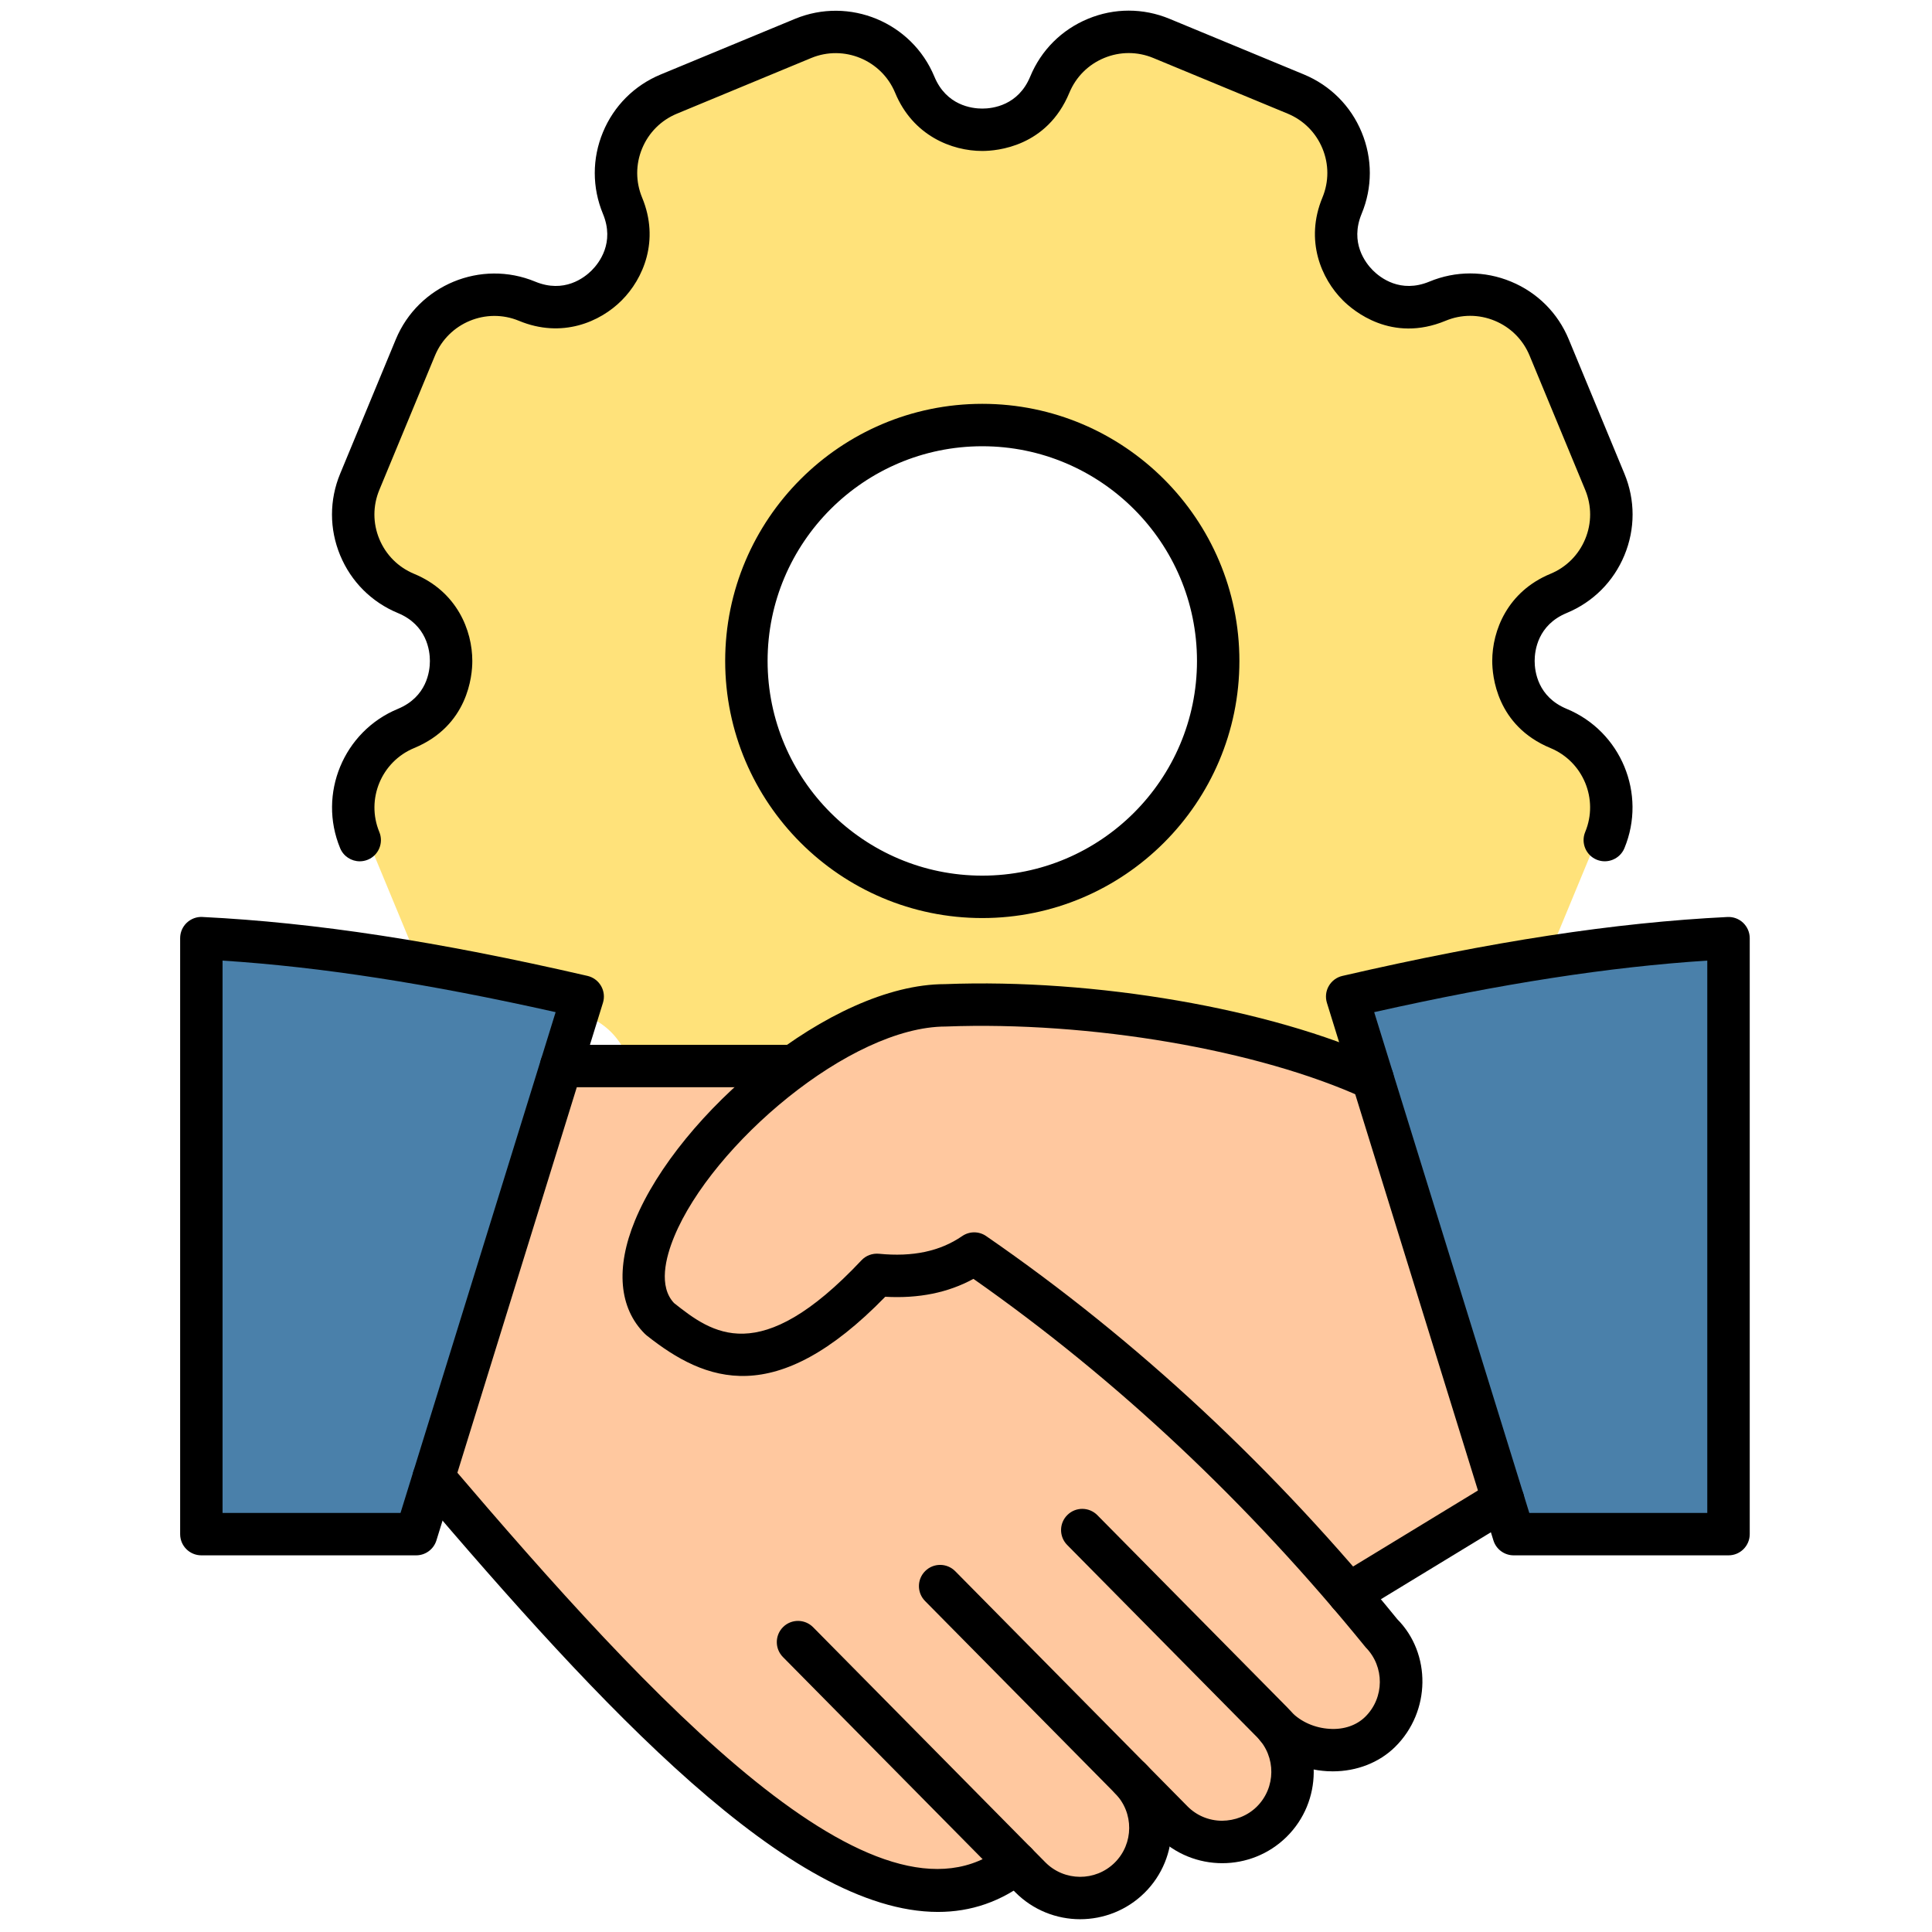
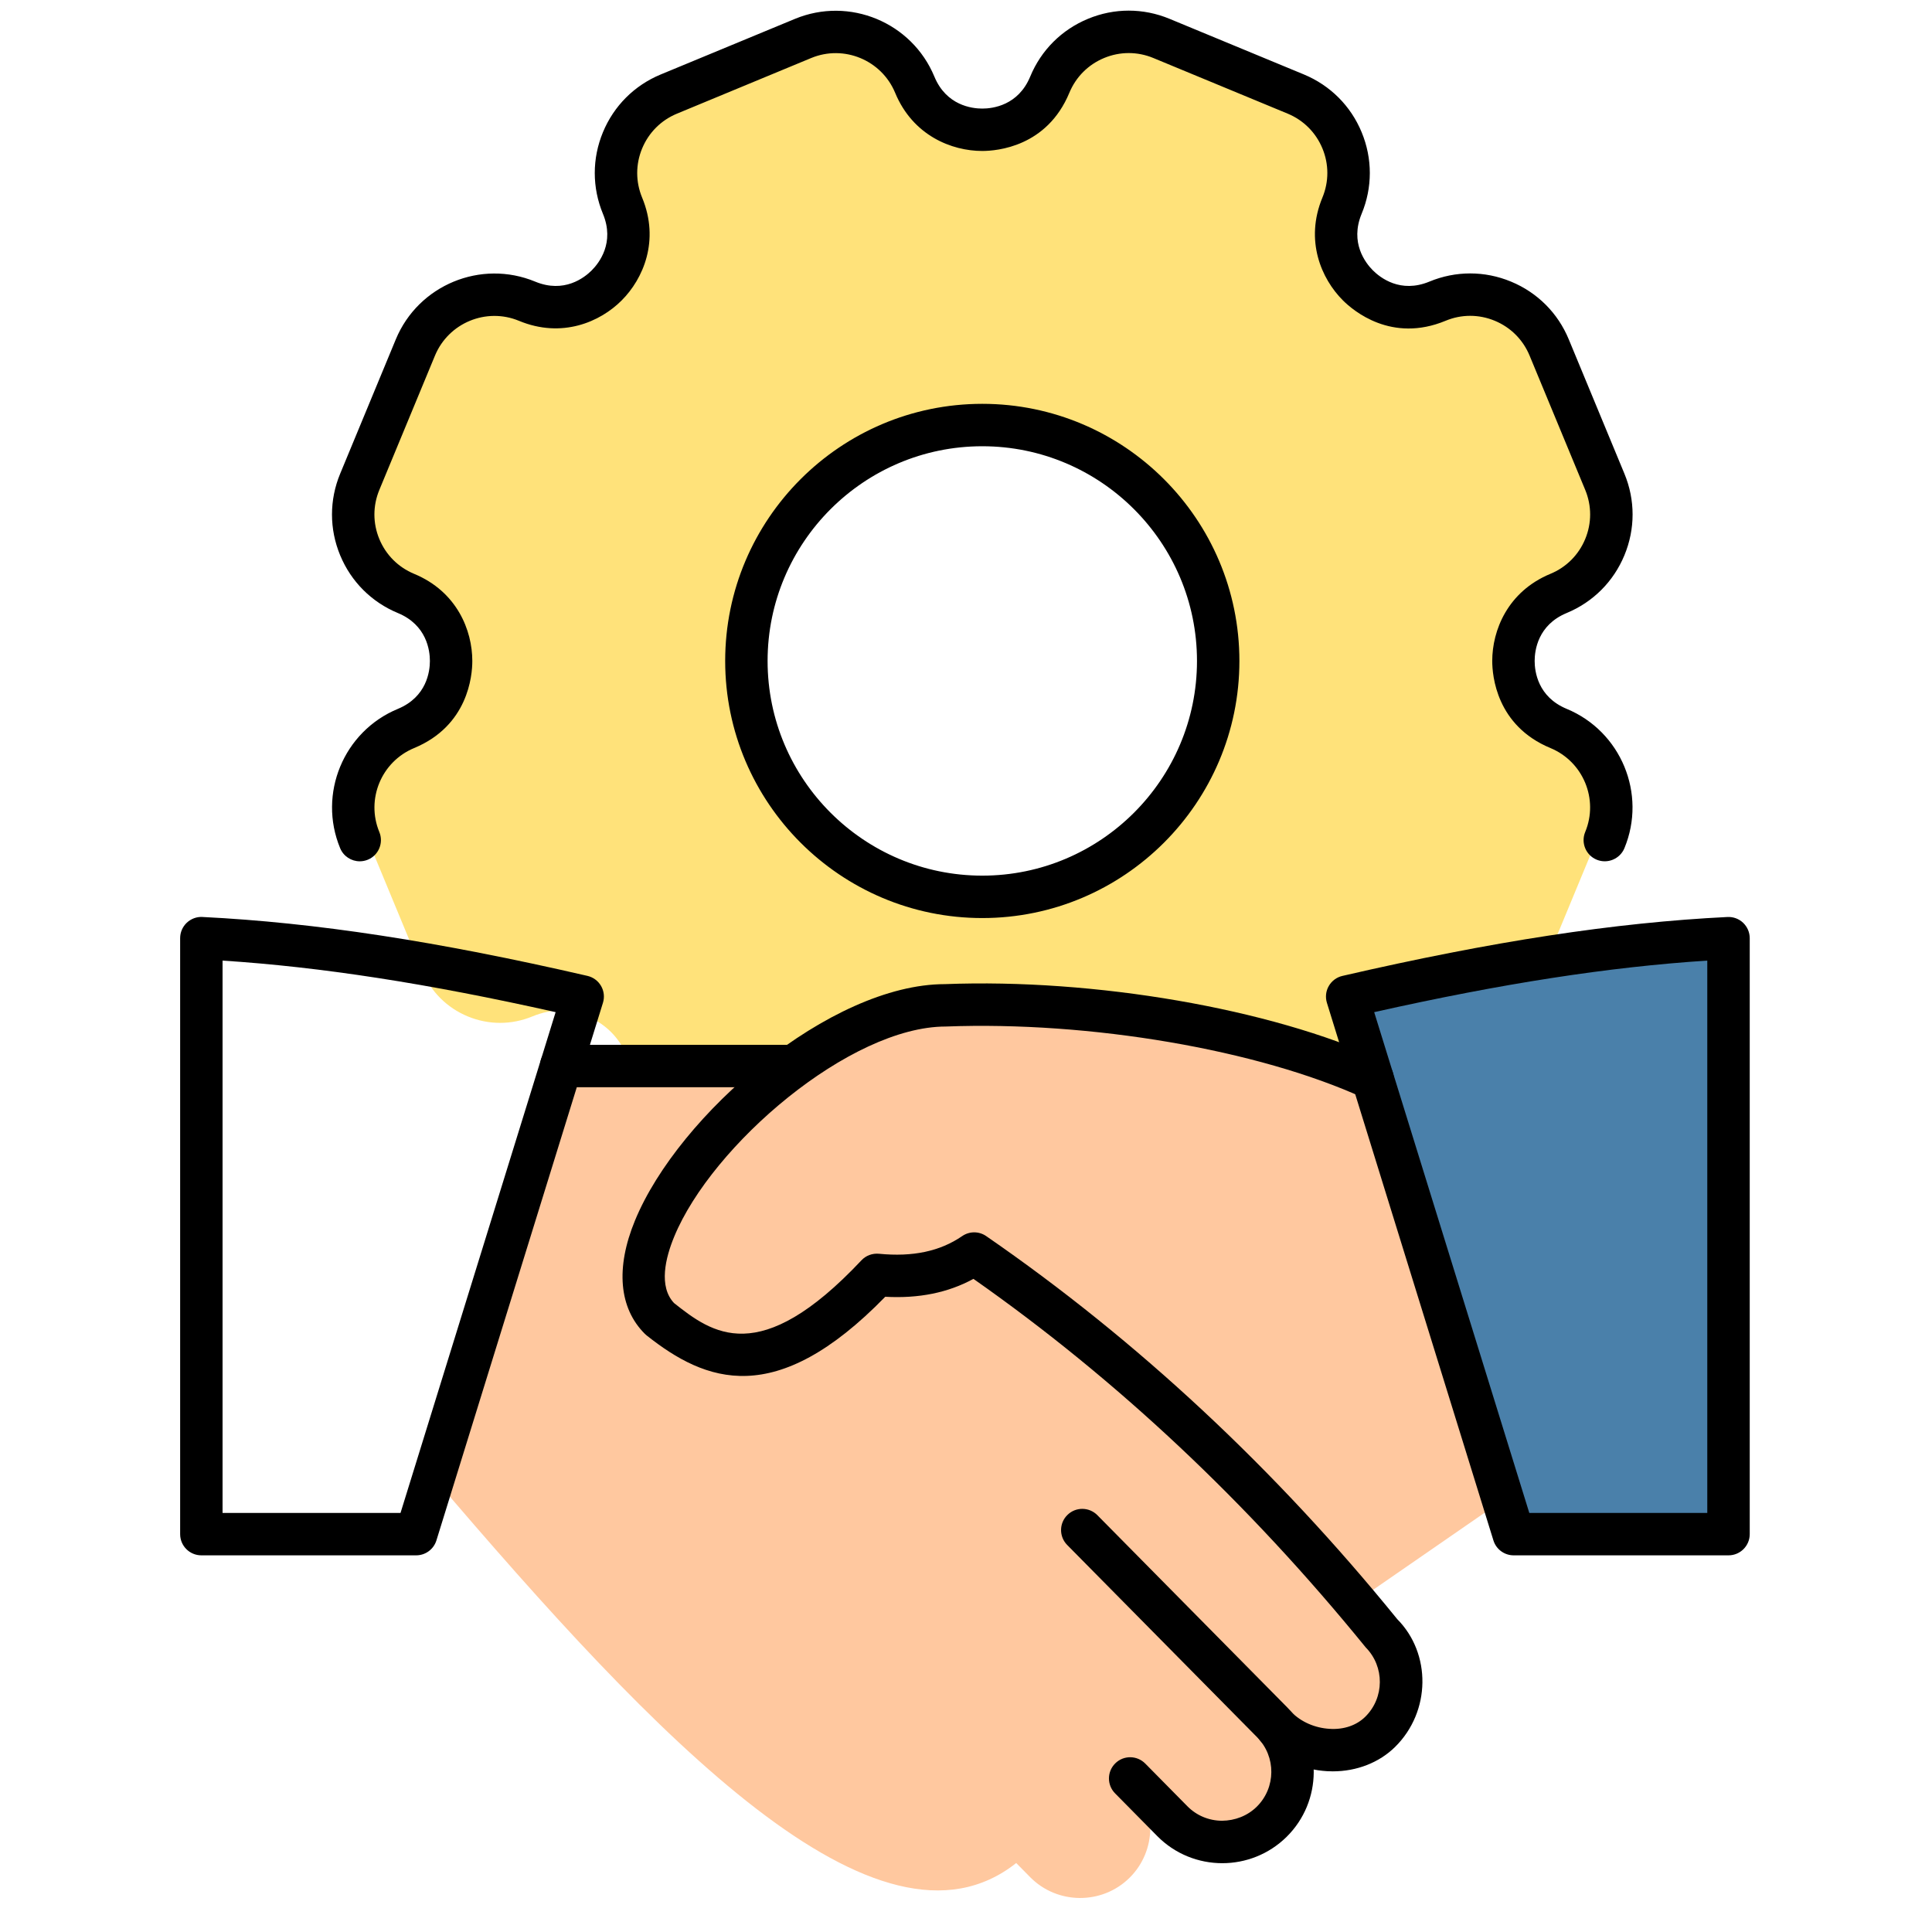
<svg xmlns="http://www.w3.org/2000/svg" version="1.1" width="256" height="256" viewBox="0 0 256 256" xml:space="preserve">
  <defs>
</defs>
  <g style="stroke: none; stroke-width: 0; stroke-dasharray: none; stroke-linecap: butt; stroke-linejoin: miter; stroke-miterlimit: 10; fill: none; fill-rule: nonzero; opacity: 1;" transform="translate(1.407 1.407) scale(2.81 2.81)">
    <path d="M 72.674 33.813 l -0.002 -0.001 c -1.95 -0.808 -2.102 -2.612 -2.102 -3.146 c -0.001 -0.534 0.151 -2.339 2.102 -3.146 c 0.983 -0.407 1.748 -1.173 2.155 -2.155 c 0.407 -0.982 0.407 -2.064 0 -3.047 l -2.593 -6.261 c -0.841 -2.027 -3.172 -2.995 -5.203 -2.154 c -1.952 0.809 -3.334 -0.361 -3.711 -0.738 c -0.378 -0.378 -1.546 -1.761 -0.738 -3.712 c 0.406 -0.982 0.406 -2.064 -0.001 -3.047 c -0.407 -0.983 -1.173 -1.748 -2.154 -2.155 l -6.261 -2.593 c -2.027 -0.839 -4.361 0.128 -5.202 2.156 c -0.808 1.948 -2.612 2.1 -3.146 2.1 c -0.534 0 -2.339 -0.151 -3.146 -2.101 C 42.265 2.83 41.5 2.064 40.517 1.657 c -0.982 -0.407 -2.064 -0.407 -3.048 0 L 31.21 4.25 c -0.983 0.407 -1.748 1.172 -2.156 2.155 c -0.407 0.983 -0.407 2.065 0 3.047 c 0.808 1.95 -0.361 3.334 -0.738 3.711 c -0.377 0.378 -1.759 1.548 -3.711 0.739 c -0.982 -0.406 -2.065 -0.406 -3.048 0 c -0.983 0.407 -1.748 1.173 -2.155 2.155 l -2.593 6.259 c -0.407 0.983 -0.407 2.065 0 3.048 c 0.407 0.983 1.173 1.748 2.155 2.155 c 1.95 0.808 2.102 2.613 2.102 3.146 c 0 0.534 -0.152 2.338 -2.103 3.146 c -2.028 0.841 -2.994 3.175 -2.154 5.202 l 2.593 6.26 c 0.407 0.983 1.173 1.748 2.155 2.155 c 0.982 0.406 2.064 0.407 3.047 0 c 1.95 -0.806 3.333 0.361 3.711 0.739 c 0.377 0.377 1.546 1.761 0.738 3.711 c -0.84 2.027 0.126 4.361 2.155 5.203 l 6.26 2.593 c 0.492 0.203 1.008 0.305 1.524 0.305 s 1.033 -0.102 1.524 -0.306 c 0.983 -0.407 1.748 -1.173 2.155 -2.154 c 0.808 -1.951 2.613 -2.102 3.146 -2.102 l 0 0 c 0.534 0 2.338 0.151 3.146 2.103 c 0.841 2.027 3.175 2.991 5.202 2.153 l 6.262 -2.593 c 2.027 -0.841 2.993 -3.174 2.153 -5.202 c -0.808 -1.95 0.361 -3.334 0.739 -3.711 c 0.378 -0.378 1.758 -1.548 3.712 -0.738 c 2.029 0.837 4.361 -0.128 5.202 -2.156 l 2.593 -6.26 C 75.667 36.986 74.701 34.653 72.674 33.813 z M 45.818 41.658 c -6.061 0 -10.993 -4.931 -10.993 -10.992 s 4.931 -10.992 10.993 -10.992 s 10.993 4.931 10.993 10.992 S 51.88 41.658 45.818 41.658 z" style="stroke: none; stroke-width: 1; stroke-dasharray: none; stroke-linecap: butt; stroke-linejoin: miter; stroke-miterlimit: 10; fill: rgb(255,226,122); fill-rule: nonzero; opacity: 1;" transform=" matrix(1 0 0 1 0 0) " stroke-linecap="round" />
    <path d="M 63.187 74.772 c 0.077 0.09 0.156 0.176 0.232 0.267 l 6.958 -4.808 l -6.153 -19.865 c -4.958 -2.268 -12.944 -3.741 -20.166 -3.462 c -2.236 0 -4.807 1.167 -7.143 2.865 H 25.96 l -6.012 19.409 C 30.41 81.452 40.915 92.491 47.419 87.35 l 0.659 0.668 c 1.28 1.296 3.388 1.309 4.684 0.029 c 1.296 -1.28 1.309 -3.388 0.029 -4.684 l 1.988 2.013 c 1.28 1.296 3.388 1.309 4.684 0.029 c 1.263 -1.247 1.298 -3.275 0.115 -4.577 l 0.117 0.119 c 1.28 1.296 3.59 1.498 4.886 0.218 c 1.296 -1.28 1.309 -3.388 0.029 -4.684 C 64.142 75.902 63.666 75.335 63.187 74.772 z M 45.437 58.61 c 0.174 0.12 0.342 0.247 0.515 0.368 l -0.637 -0.293 C 45.355 58.659 45.397 58.637 45.437 58.61 z" style="stroke: none; stroke-width: 1; stroke-dasharray: none; stroke-linecap: butt; stroke-linejoin: miter; stroke-miterlimit: 10; fill: rgb(255,200,159); fill-rule: nonzero; opacity: 1;" transform=" matrix(1 0 0 1 0 0) " stroke-linecap="round" />
-     <path d="M 8.994 43.738 v 28.103 h 10.13 l 7.852 -25.349 C 20.878 45.085 14.858 44.029 8.994 43.738 z" style="stroke: none; stroke-width: 1; stroke-dasharray: none; stroke-linecap: butt; stroke-linejoin: miter; stroke-miterlimit: 10; fill: rgb(74,128,170); fill-rule: nonzero; opacity: 1;" transform=" matrix(1 0 0 1 0 0) " stroke-linecap="round" />
    <path d="M 81.006 43.738 v 28.103 h -10.13 l -7.852 -25.349 C 69.122 45.085 75.142 44.029 81.006 43.738 z" style="stroke: none; stroke-width: 1; stroke-dasharray: none; stroke-linecap: butt; stroke-linejoin: miter; stroke-miterlimit: 10; fill: rgb(74,128,170); fill-rule: nonzero; opacity: 1;" transform=" matrix(1 0 0 1 0 0) " stroke-linecap="round" />
-     <path d="M 43.729 89.656 c -6.955 0 -15.869 -9.654 -24.542 -19.83 c -0.358 -0.42 -0.308 -1.052 0.113 -1.409 c 0.419 -0.36 1.051 -0.31 1.41 0.112 c 9.526 11.176 20.185 22.705 26.09 18.037 c 0.436 -0.344 1.063 -0.27 1.404 0.164 c 0.343 0.434 0.27 1.062 -0.164 1.404 C 46.716 89.181 45.27 89.656 43.729 89.656 z" style="stroke: none; stroke-width: 1; stroke-dasharray: none; stroke-linecap: butt; stroke-linejoin: miter; stroke-miterlimit: 10; fill: rgb(0,0,0); fill-rule: nonzero; opacity: 1;" transform=" matrix(1 0 0 1 0 0) " stroke-linecap="round" />
-     <path d="M 50.435 90 c -1.113 0 -2.226 -0.428 -3.067 -1.279 l -10.95 -11.085 c -0.388 -0.394 -0.384 -1.026 0.009 -1.415 c 0.393 -0.388 1.025 -0.383 1.414 0.009 l 10.95 11.085 c 0.895 0.906 2.363 0.916 3.27 0.02 c 0.906 -0.895 0.915 -2.362 0.019 -3.27 l -8.96 -9.07 c -0.388 -0.394 -0.384 -1.026 0.009 -1.414 c 0.393 -0.39 1.025 -0.384 1.414 0.008 l 8.96 9.071 c 1.671 1.692 1.654 4.429 -0.036 6.098 C 52.627 89.586 51.53 89.999 50.435 90 z" style="stroke: none; stroke-width: 1; stroke-dasharray: none; stroke-linecap: butt; stroke-linejoin: miter; stroke-miterlimit: 10; fill: rgb(0,0,0); fill-rule: nonzero; opacity: 1;" transform=" matrix(1 0 0 1 0 0) " stroke-linecap="round" />
    <path d="M 57.136 87.358 c -1.113 0 -2.226 -0.427 -3.067 -1.279 l -1.989 -2.015 c -0.388 -0.393 -0.384 -1.025 0.01 -1.414 c 0.392 -0.388 1.024 -0.384 1.414 0.01 l 1.988 2.014 c 0.431 0.437 1.01 0.679 1.631 0.683 c 0.614 -0.006 1.202 -0.232 1.639 -0.663 c 0.907 -0.896 0.917 -2.363 0.021 -3.271 l -8.96 -9.07 c -0.389 -0.394 -0.385 -1.026 0.008 -1.414 c 0.394 -0.39 1.026 -0.384 1.414 0.008 l 8.961 9.071 c 1.671 1.692 1.654 4.429 -0.037 6.098 C 59.329 86.944 58.232 87.358 57.136 87.358 z" style="stroke: none; stroke-width: 1; stroke-dasharray: none; stroke-linecap: butt; stroke-linejoin: miter; stroke-miterlimit: 10; fill: rgb(0,0,0); fill-rule: nonzero; opacity: 1;" transform=" matrix(1 0 0 1 0 0) " stroke-linecap="round" />
    <path d="M 62.347 83.027 c -0.09 0 -0.181 -0.003 -0.272 -0.008 c -1.171 -0.068 -2.298 -0.568 -3.091 -1.372 c -0.388 -0.393 -0.384 -1.025 0.01 -1.414 c 0.392 -0.388 1.024 -0.385 1.414 0.01 c 0.449 0.455 1.1 0.739 1.784 0.779 c 0.673 0.046 1.276 -0.164 1.687 -0.57 c 0.907 -0.896 0.916 -2.363 0.021 -3.269 c -5.549 -6.826 -11.75 -12.647 -18.498 -17.379 c -1.197 0.652 -2.572 0.932 -4.159 0.844 c -5.18 5.316 -8.47 4.026 -11.251 1.824 c -0.029 -0.023 -0.057 -0.048 -0.083 -0.074 c -1.222 -1.214 -1.388 -3.112 -0.467 -5.346 c 2.068 -5.017 9.218 -11.146 14.616 -11.146 c 7.054 -0.273 15.343 1.155 20.583 3.553 c 0.502 0.229 0.723 0.823 0.493 1.325 c -0.229 0.501 -0.821 0.723 -1.325 0.493 c -4.981 -2.279 -12.906 -3.631 -19.712 -3.372 c -4.511 0.001 -11.023 5.583 -12.806 9.909 c -0.413 1.001 -0.744 2.35 -0.007 3.131 c 1.787 1.414 4.022 3.105 8.835 -2.014 c 0.212 -0.227 0.516 -0.339 0.827 -0.311 c 1.594 0.157 2.88 -0.115 3.925 -0.833 c 0.341 -0.235 0.792 -0.236 1.133 0.001 c 7.113 4.905 13.634 10.982 19.383 18.063 c 1.606 1.618 1.59 4.353 -0.102 6.024 C 64.536 82.614 63.478 83.027 62.347 83.027 z" style="stroke: none; stroke-width: 1; stroke-dasharray: none; stroke-linecap: butt; stroke-linejoin: miter; stroke-miterlimit: 10; fill: rgb(0,0,0); fill-rule: nonzero; opacity: 1;" transform=" matrix(1 0 0 1 0 0) " stroke-linecap="round" />
    <path d="M 36.91 50.768 H 25.96 c -0.552 0 -1 -0.447 -1 -1 s 0.448 -1 1 -1 h 10.95 c 0.552 0 1 0.447 1 1 S 37.463 50.768 36.91 50.768 z" style="stroke: none; stroke-width: 1; stroke-dasharray: none; stroke-linecap: butt; stroke-linejoin: miter; stroke-miterlimit: 10; fill: rgb(0,0,0); fill-rule: nonzero; opacity: 1;" transform=" matrix(1 0 0 1 0 0) " stroke-linecap="round" />
-     <path d="M 63.1 75.662 c -0.338 0 -0.667 -0.171 -0.855 -0.48 c -0.287 -0.472 -0.138 -1.087 0.335 -1.374 l 7.279 -4.431 c 0.474 -0.287 1.088 -0.136 1.374 0.335 c 0.287 0.472 0.138 1.087 -0.335 1.374 l -7.279 4.431 C 63.456 75.615 63.277 75.662 63.1 75.662 z" style="stroke: none; stroke-width: 1; stroke-dasharray: none; stroke-linecap: butt; stroke-linejoin: miter; stroke-miterlimit: 10; fill: rgb(0,0,0); fill-rule: nonzero; opacity: 1;" transform=" matrix(1 0 0 1 0 0) " stroke-linecap="round" />
    <path d="M 19.123 72.841 H 8.994 c -0.552 0 -1 -0.447 -1 -1 V 43.738 c 0 -0.274 0.112 -0.536 0.311 -0.725 c 0.199 -0.188 0.467 -0.29 0.739 -0.274 c 5.314 0.263 11.083 1.146 18.157 2.778 c 0.271 0.063 0.503 0.235 0.642 0.476 c 0.139 0.241 0.171 0.529 0.088 0.794 l -7.852 25.349 C 19.949 72.556 19.562 72.841 19.123 72.841 z M 9.994 70.841 h 8.392 L 25.7 47.227 c -6.022 -1.35 -11.067 -2.131 -15.706 -2.431 V 70.841 z" style="stroke: none; stroke-width: 1; stroke-dasharray: none; stroke-linecap: butt; stroke-linejoin: miter; stroke-miterlimit: 10; fill: rgb(0,0,0); fill-rule: nonzero; opacity: 1;" transform=" matrix(1 0 0 1 0 0) " stroke-linecap="round" />
    <path d="M 81.007 72.841 H 70.876 c -0.438 0 -0.825 -0.285 -0.955 -0.704 L 62.07 46.788 c -0.082 -0.266 -0.051 -0.554 0.088 -0.794 c 0.139 -0.241 0.371 -0.414 0.643 -0.476 c 7.073 -1.632 12.843 -2.515 18.157 -2.778 c 0.272 -0.014 0.541 0.085 0.739 0.274 c 0.198 0.189 0.311 0.451 0.311 0.725 v 28.103 C 82.007 72.394 81.559 72.841 81.007 72.841 z M 71.613 70.841 h 8.393 V 44.796 c -4.639 0.3 -9.685 1.081 -15.707 2.431 L 71.613 70.841 z" style="stroke: none; stroke-width: 1; stroke-dasharray: none; stroke-linecap: butt; stroke-linejoin: miter; stroke-miterlimit: 10; fill: rgb(0,0,0); fill-rule: nonzero; opacity: 1;" transform=" matrix(1 0 0 1 0 0) " stroke-linecap="round" />
    <path d="M 45.819 42.79 c -6.685 0 -12.124 -5.439 -12.124 -12.124 c 0 -6.685 5.439 -12.124 12.124 -12.124 c 6.685 0 12.124 5.439 12.124 12.124 C 57.943 37.351 52.504 42.79 45.819 42.79 z M 45.819 20.542 c -5.582 0 -10.124 4.541 -10.124 10.124 S 40.236 40.79 45.819 40.79 s 10.124 -4.542 10.124 -10.124 S 51.401 20.542 45.819 20.542 z M 16.463 40.114 c -0.393 0 -0.765 -0.233 -0.924 -0.618 c -1.06 -2.561 0.16 -5.508 2.72 -6.569 c 1.365 -0.565 1.512 -1.769 1.512 -2.26 c 0 -0.492 -0.146 -1.695 -1.509 -2.26 c -1.241 -0.514 -2.207 -1.48 -2.722 -2.722 c -0.514 -1.241 -0.515 -2.608 0 -3.849 l 2.624 -6.336 c 1.063 -2.561 4.012 -3.781 6.572 -2.721 c 1.363 0.564 2.317 -0.182 2.664 -0.529 c 0.349 -0.349 1.096 -1.304 0.531 -2.667 c -0.514 -1.242 -0.514 -2.608 0 -3.849 c 0.514 -1.241 1.481 -2.208 2.721 -2.722 l 6.336 -2.624 c 2.562 -1.059 5.508 0.161 6.571 2.722 c 0.564 1.362 1.768 1.509 2.26 1.509 c 0.492 0 1.696 -0.147 2.26 -1.509 c 0.513 -1.241 1.479 -2.208 2.722 -2.723 c 1.238 -0.515 2.605 -0.516 3.849 0 l 6.335 2.623 c 1.241 0.515 2.208 1.481 2.722 2.722 c 0.515 1.242 0.515 2.609 0 3.849 c -0.564 1.363 0.183 2.318 0.53 2.666 c 0.348 0.347 1.3 1.097 2.665 0.531 c 1.24 -0.514 2.609 -0.514 3.849 0 c 1.243 0.514 2.21 1.481 2.723 2.722 l 2.624 6.334 c 0.515 1.241 0.515 2.609 0 3.85 c -0.515 1.242 -1.481 2.208 -2.723 2.722 c -1.361 0.564 -1.509 1.768 -1.509 2.26 c 0 0.491 0.147 1.695 1.512 2.26 c 2.561 1.062 3.781 4.01 2.72 6.571 c -0.213 0.51 -0.8 0.75 -1.307 0.541 c -0.511 -0.212 -0.753 -0.797 -0.541 -1.307 c 0.64 -1.542 -0.095 -3.317 -1.638 -3.957 c -2.548 -1.055 -2.746 -3.411 -2.746 -4.108 c 0 -1.436 0.721 -3.27 2.744 -4.108 c 0.748 -0.309 1.33 -0.892 1.64 -1.64 c 0.31 -0.748 0.31 -1.571 0 -2.319 l -2.624 -6.334 c -0.31 -0.748 -0.892 -1.33 -1.64 -1.64 c -0.748 -0.31 -1.571 -0.311 -2.319 0 c -2.549 1.057 -4.352 -0.471 -4.846 -0.965 c -1.015 -1.015 -1.801 -2.821 -0.963 -4.845 c 0.31 -0.747 0.31 -1.57 0 -2.318 c -0.31 -0.748 -0.892 -1.33 -1.64 -1.64 l -6.334 -2.623 c -0.748 -0.31 -1.571 -0.31 -2.319 0 c -0.748 0.31 -1.33 0.892 -1.64 1.639 c -1.055 2.547 -3.411 2.745 -4.108 2.745 c -1.436 0 -3.269 -0.721 -4.107 -2.743 c -0.64 -1.543 -2.416 -2.278 -3.958 -1.64 L 31.418 4.86 c -0.747 0.31 -1.329 0.892 -1.639 1.64 c -0.31 0.748 -0.31 1.57 0 2.318 c 0.838 2.023 0.052 3.83 -0.964 4.846 c -1.012 1.017 -2.817 1.805 -4.845 0.963 c -1.541 -0.639 -3.318 0.096 -3.959 1.639 l -2.624 6.335 c -0.31 0.748 -0.31 1.571 0 2.318 c 0.31 0.748 0.893 1.33 1.64 1.64 c 2.025 0.838 2.745 2.672 2.744 4.109 c 0 0.696 -0.198 3.052 -2.744 4.106 c -1.544 0.64 -2.279 2.415 -1.641 3.958 c 0.211 0.51 -0.031 1.095 -0.541 1.306 C 16.72 40.089 16.59 40.114 16.463 40.114 z" style="stroke: none; stroke-width: 1; stroke-dasharray: none; stroke-linecap: butt; stroke-linejoin: miter; stroke-miterlimit: 10; fill: rgb(0,0,0); fill-rule: nonzero; opacity: 1;" transform=" matrix(1 0 0 1 0 0) " stroke-linecap="round" />
  </g>
</svg>